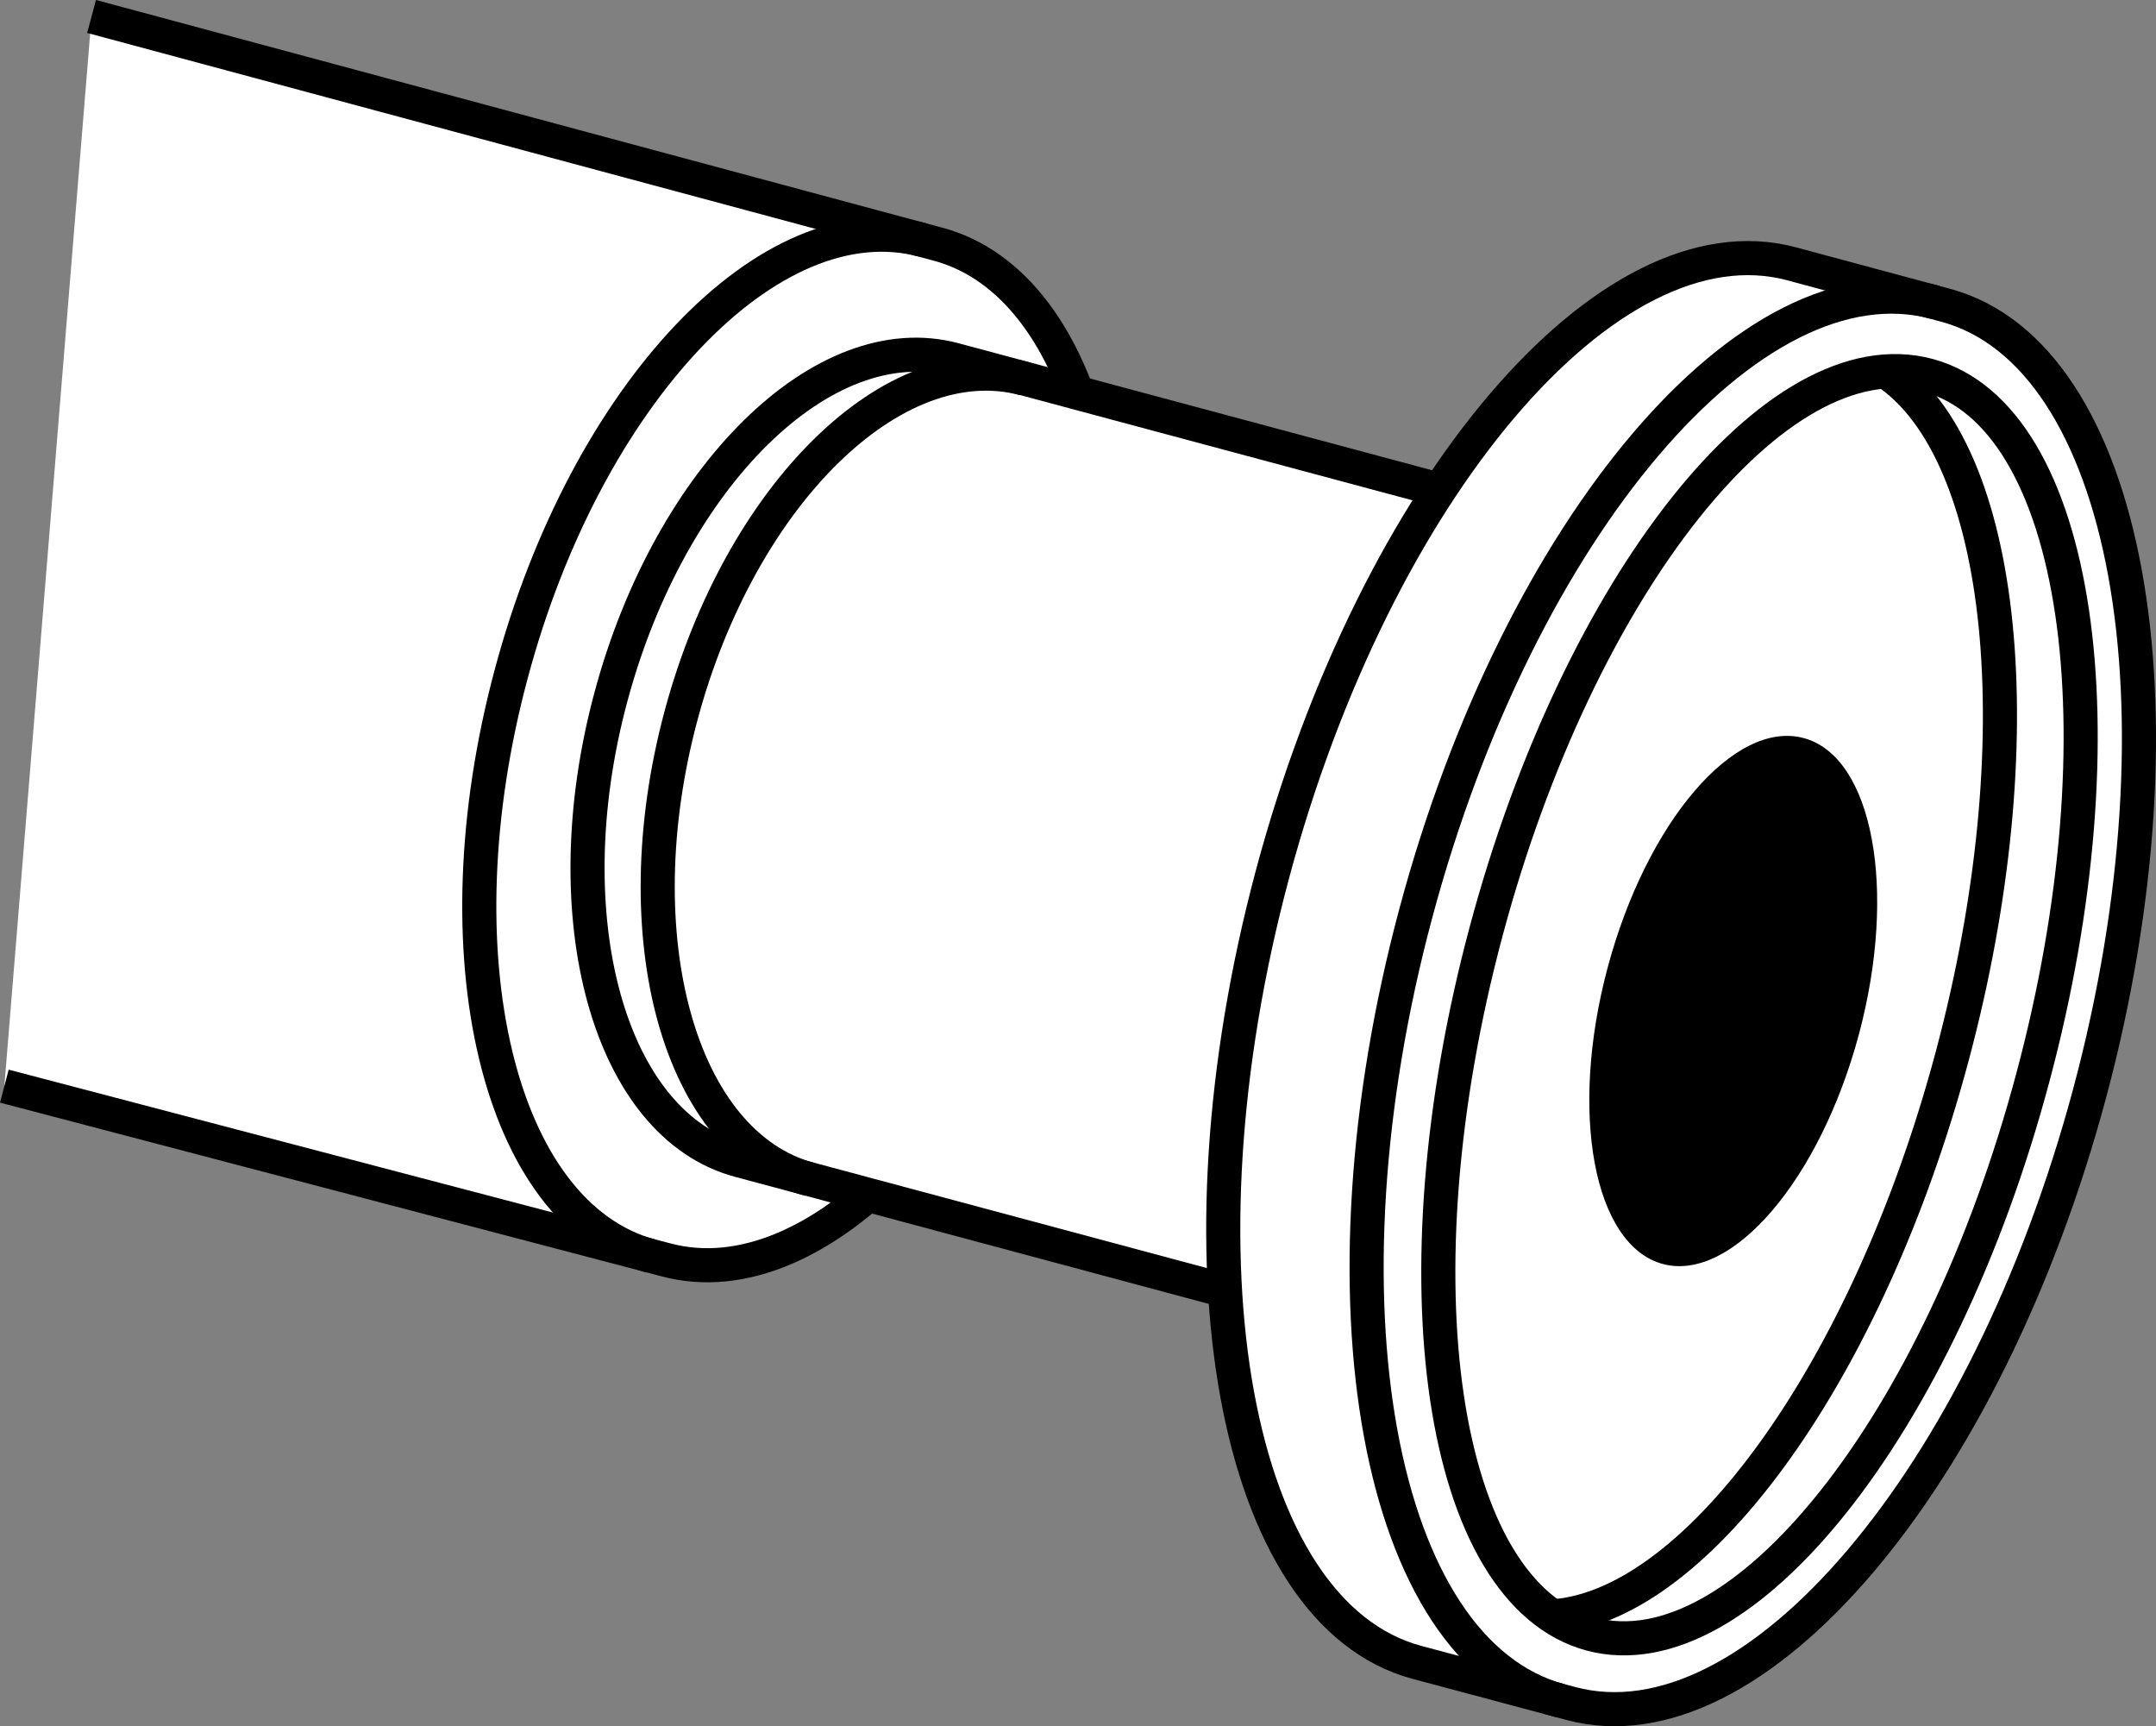
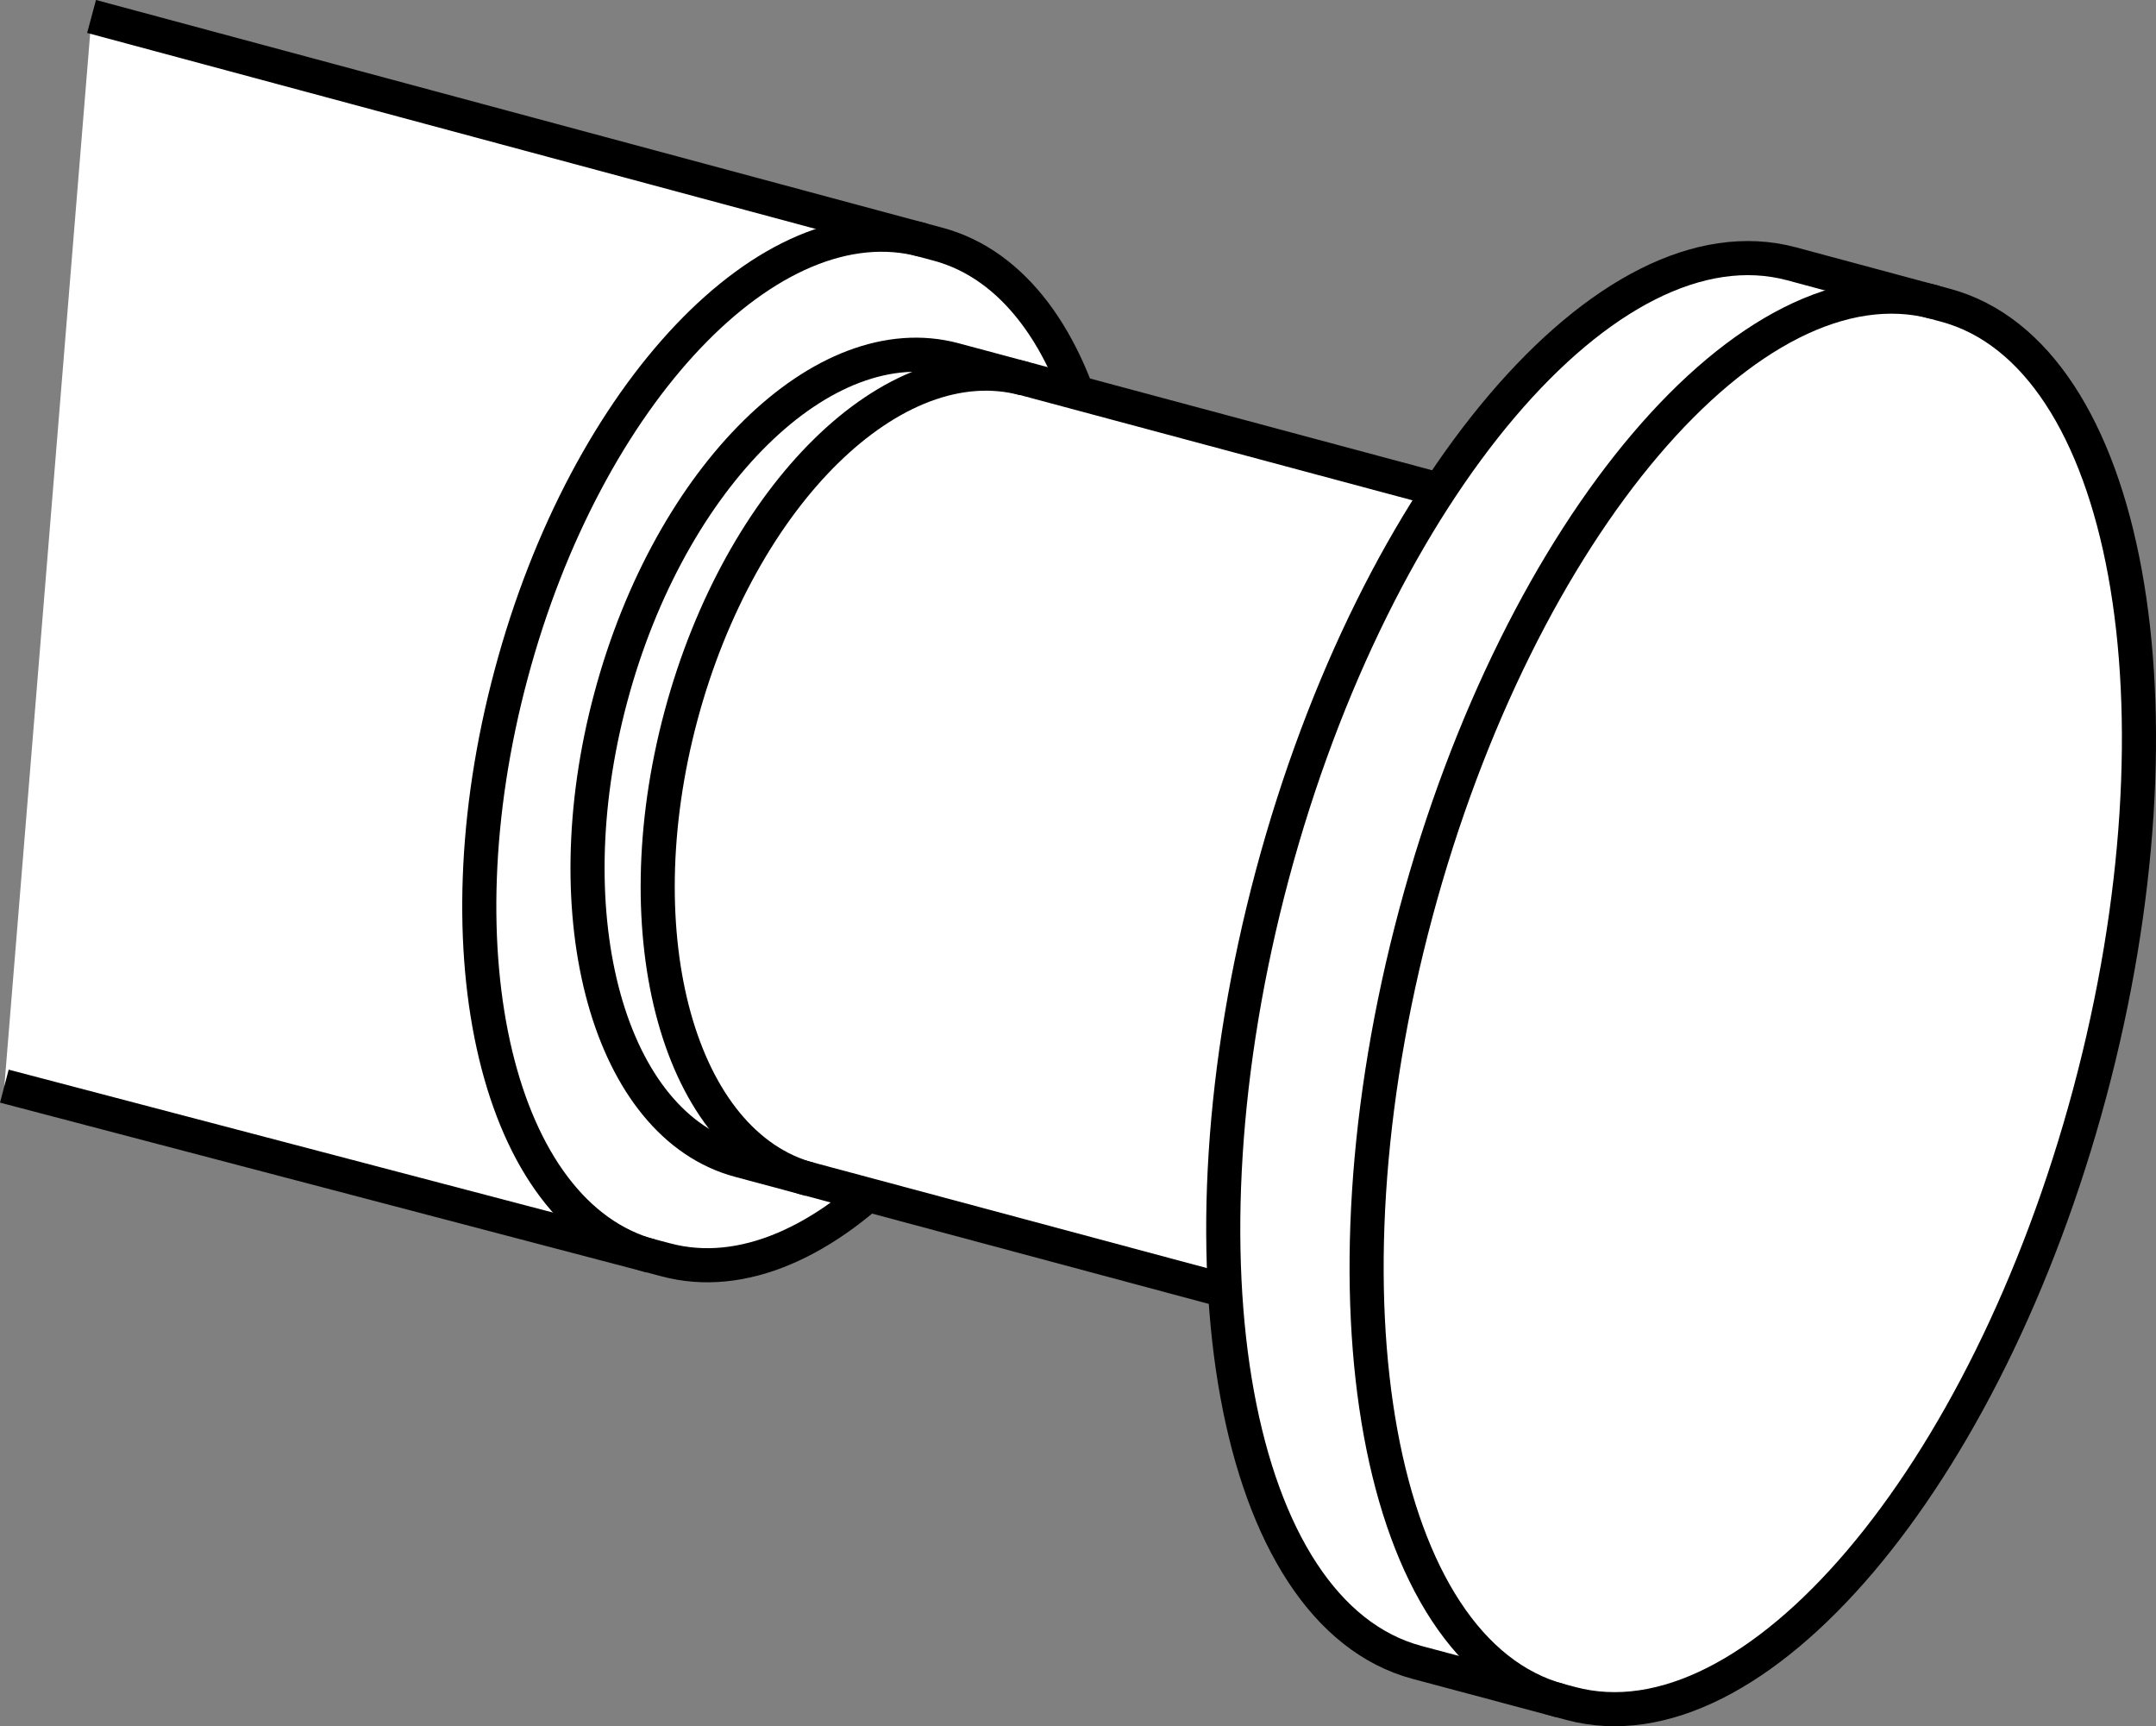
<svg xmlns="http://www.w3.org/2000/svg" version="1.1" id="image" x="0px" y="0px" width="50.58px" height="40.49px" viewBox="0 0 50.58 40.49" enable-background="new 0 0 50.58 40.49" xml:space="preserve">
  <rect x="0" y="0" width="50.58" height="40.49" fill="#808080" stroke="none" />
  <g>
    <path fill="#FFFFFF" stroke="#000000" stroke-width="0.8" d="M0.102,25.476l15.519,4.074   c3.574,0.957,7.902-3.598,9.664-10.176C27.043,12.796,25.578,6.679,22,5.726L2.148,0.386" />
    <path fill="none" stroke="#000000" stroke-width="0.8" d="M21.656,5.632c-3.578-0.957-7.906,3.598-9.664,10.18   c-1.766,6.582-0.297,12.684,3.278,13.648" />
  </g>
  <path fill="#FFFFFF" stroke="#000000" stroke-width="0.8" d="M33.875,11.519l-11.492-3.082  c-3.055-0.816-6.66,2.726-8.051,7.91c-1.395,5.184-0.035,10.059,3.02,10.871l11.492,3.082" />
  <path fill="none" stroke="#000000" stroke-width="0.8" d="M24.031,8.882c-3.059-0.82-6.664,2.719-8.055,7.906  C14.586,21.976,15.941,26.843,19,27.663" />
  <path fill="#FFFFFF" stroke="#000000" stroke-width="0.8" d="M33.238,38.991c-4.297-1.156-5.808-9.43-3.386-18.484  c2.43-9.059,7.879-15.469,12.176-14.32l3.613,0.972c4.293,1.152,5.809,9.426,3.383,18.481  c-2.43,9.058-7.875,15.468-12.172,14.316L33.238,38.991z" />
  <path fill="none" stroke="#000000" stroke-width="0.8" d="M45.394,7.09c-4.293-1.145-9.746,5.262-12.176,14.32  c-2.43,9.055-0.906,17.332,3.386,18.481" />
-   <path fill="none" stroke="#000000" stroke-width="0.8" d="M47.687,25.289c2.188-8.156,1.09-15.531-2.453-16.484  c-3.547-0.946-8.188,4.89-10.371,13.047c-2.18,8.148-1.082,15.523,2.461,16.476  C40.867,39.273,45.508,33.437,47.687,25.289z" />
-   <path fill="none" stroke="#000000" stroke-width="0.8" d="M36.5,37.906c3.355-0.301,7.328-5.774,9.297-13.125  c1.984-7.414,1.258-14.188-1.555-16.066" />
-   <path d="M43.609,24.265c0.91-3.398,0.328-6.516-1.293-6.953c-1.625-0.438-3.684,1.969-4.598,5.375  c-0.914,3.406-0.332,6.523,1.293,6.961C40.633,30.081,42.695,27.671,43.609,24.265z" />
</svg>